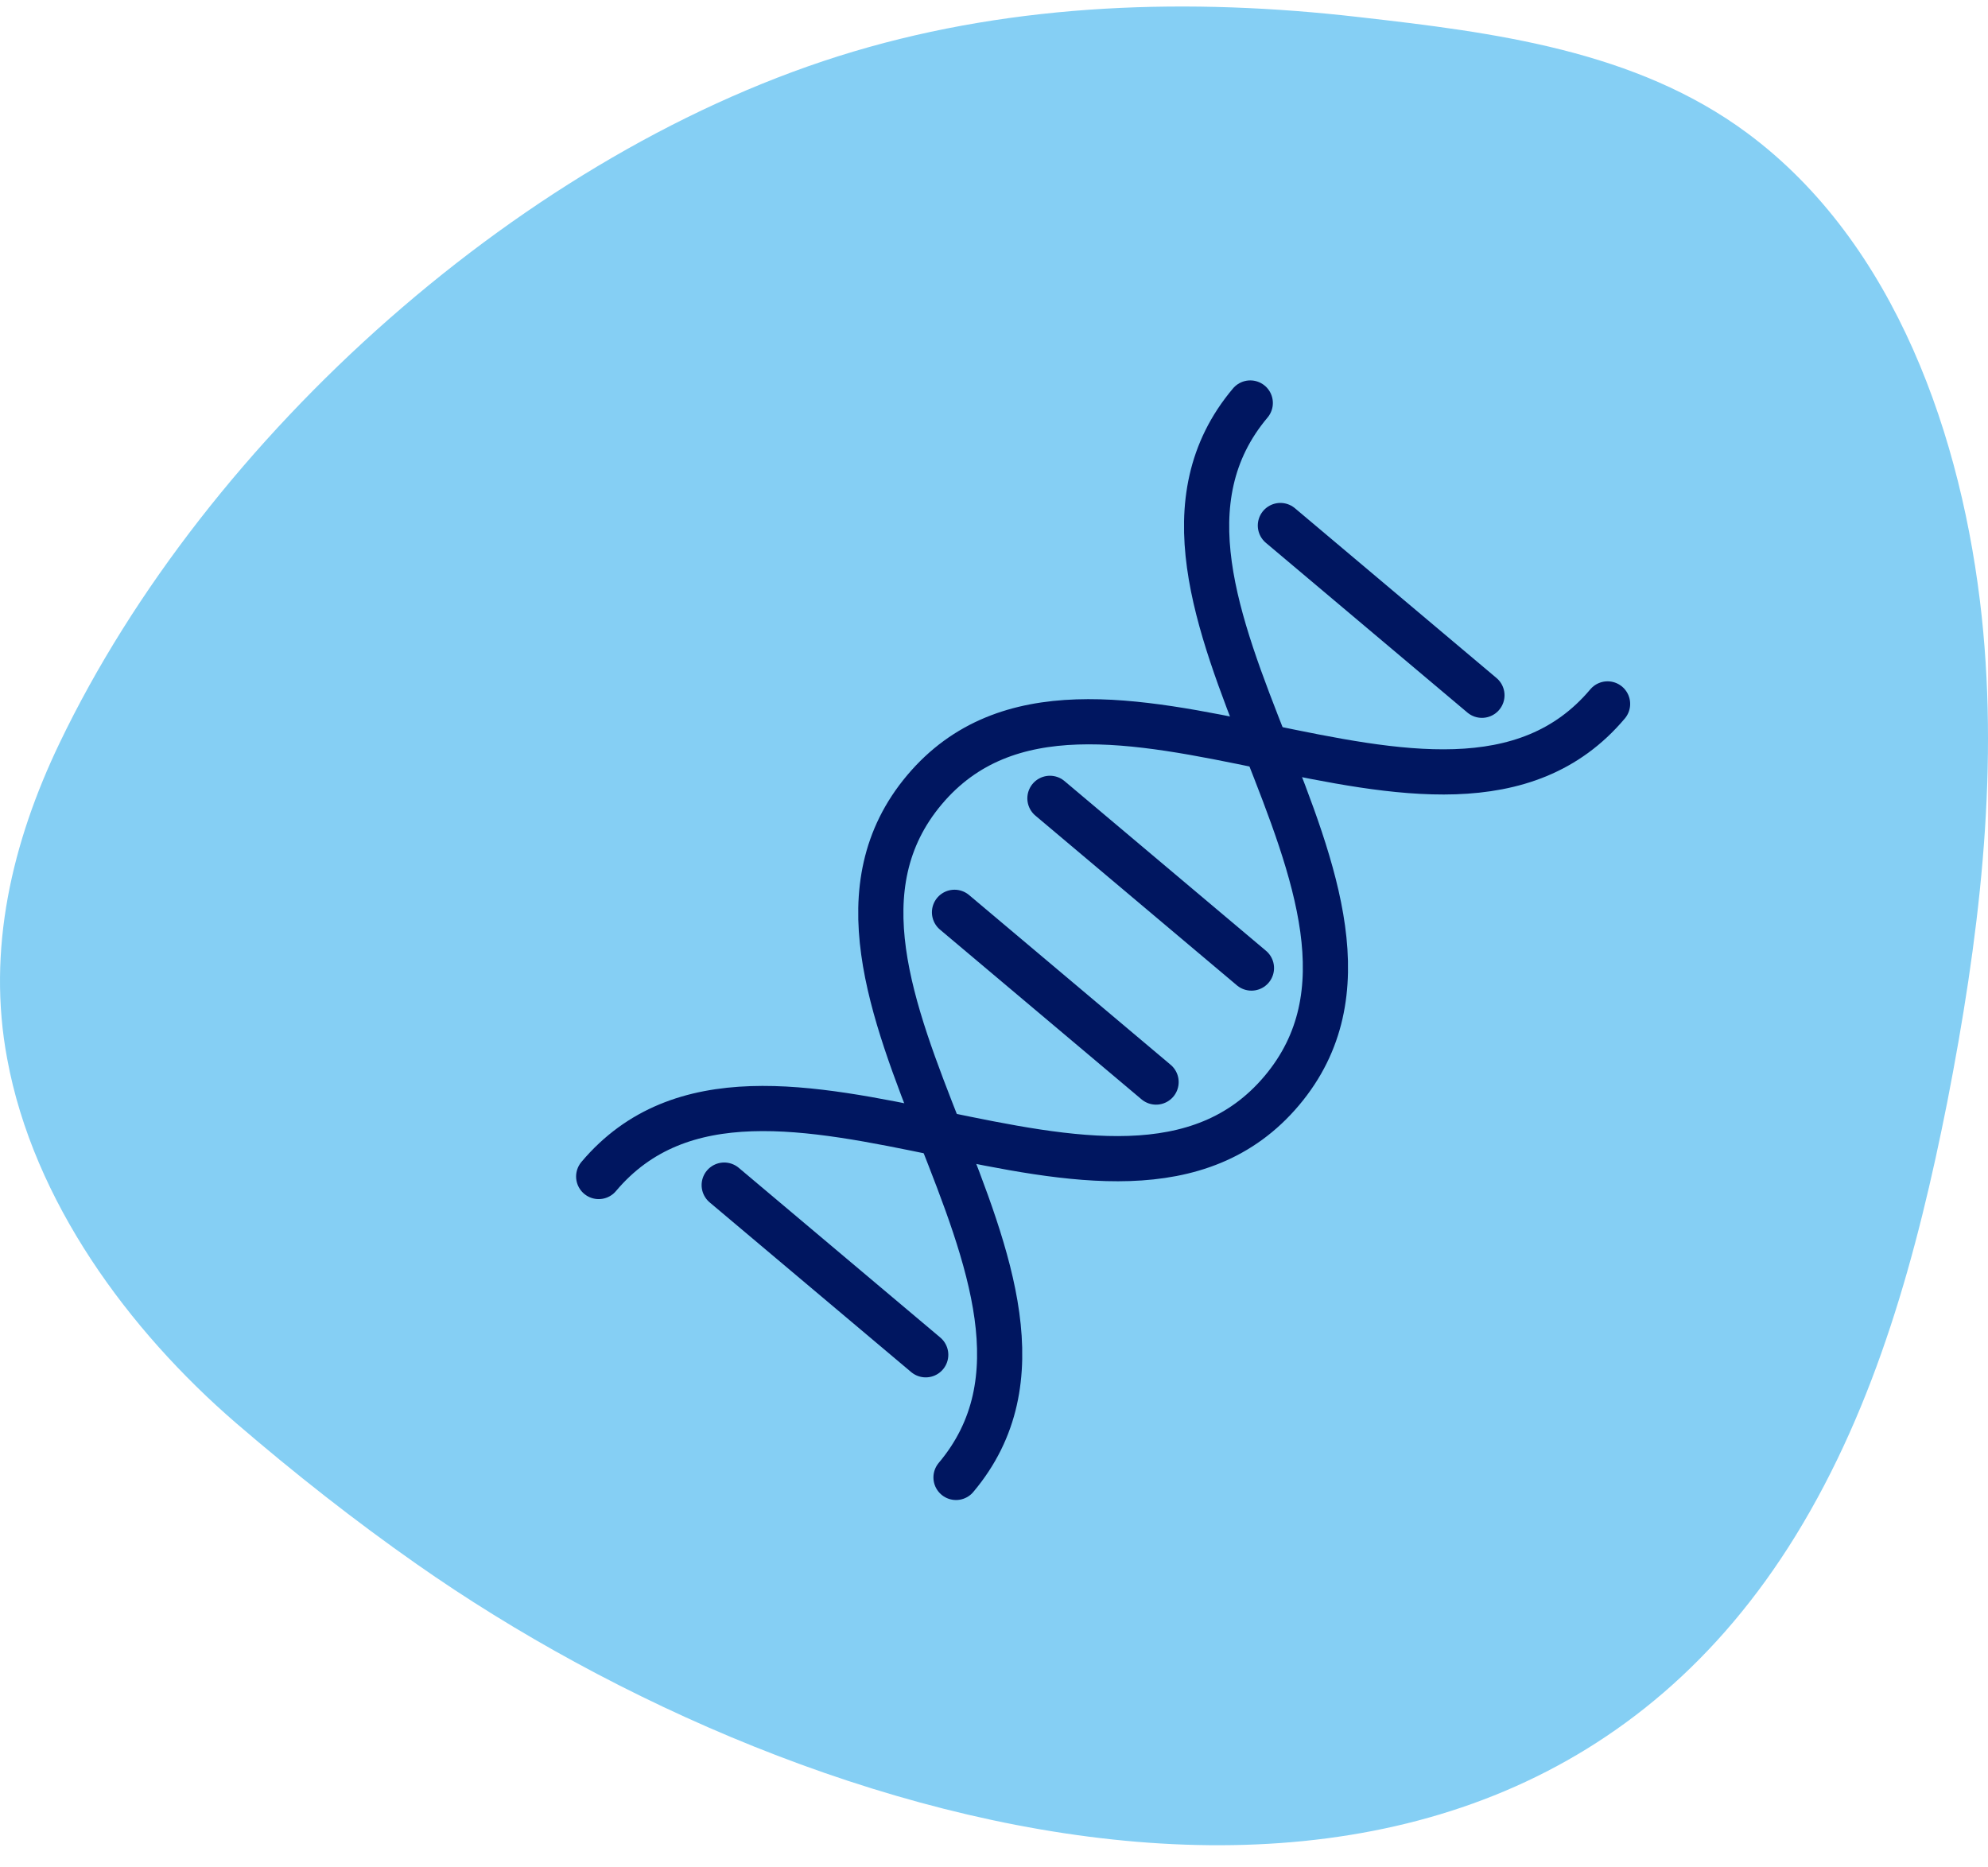
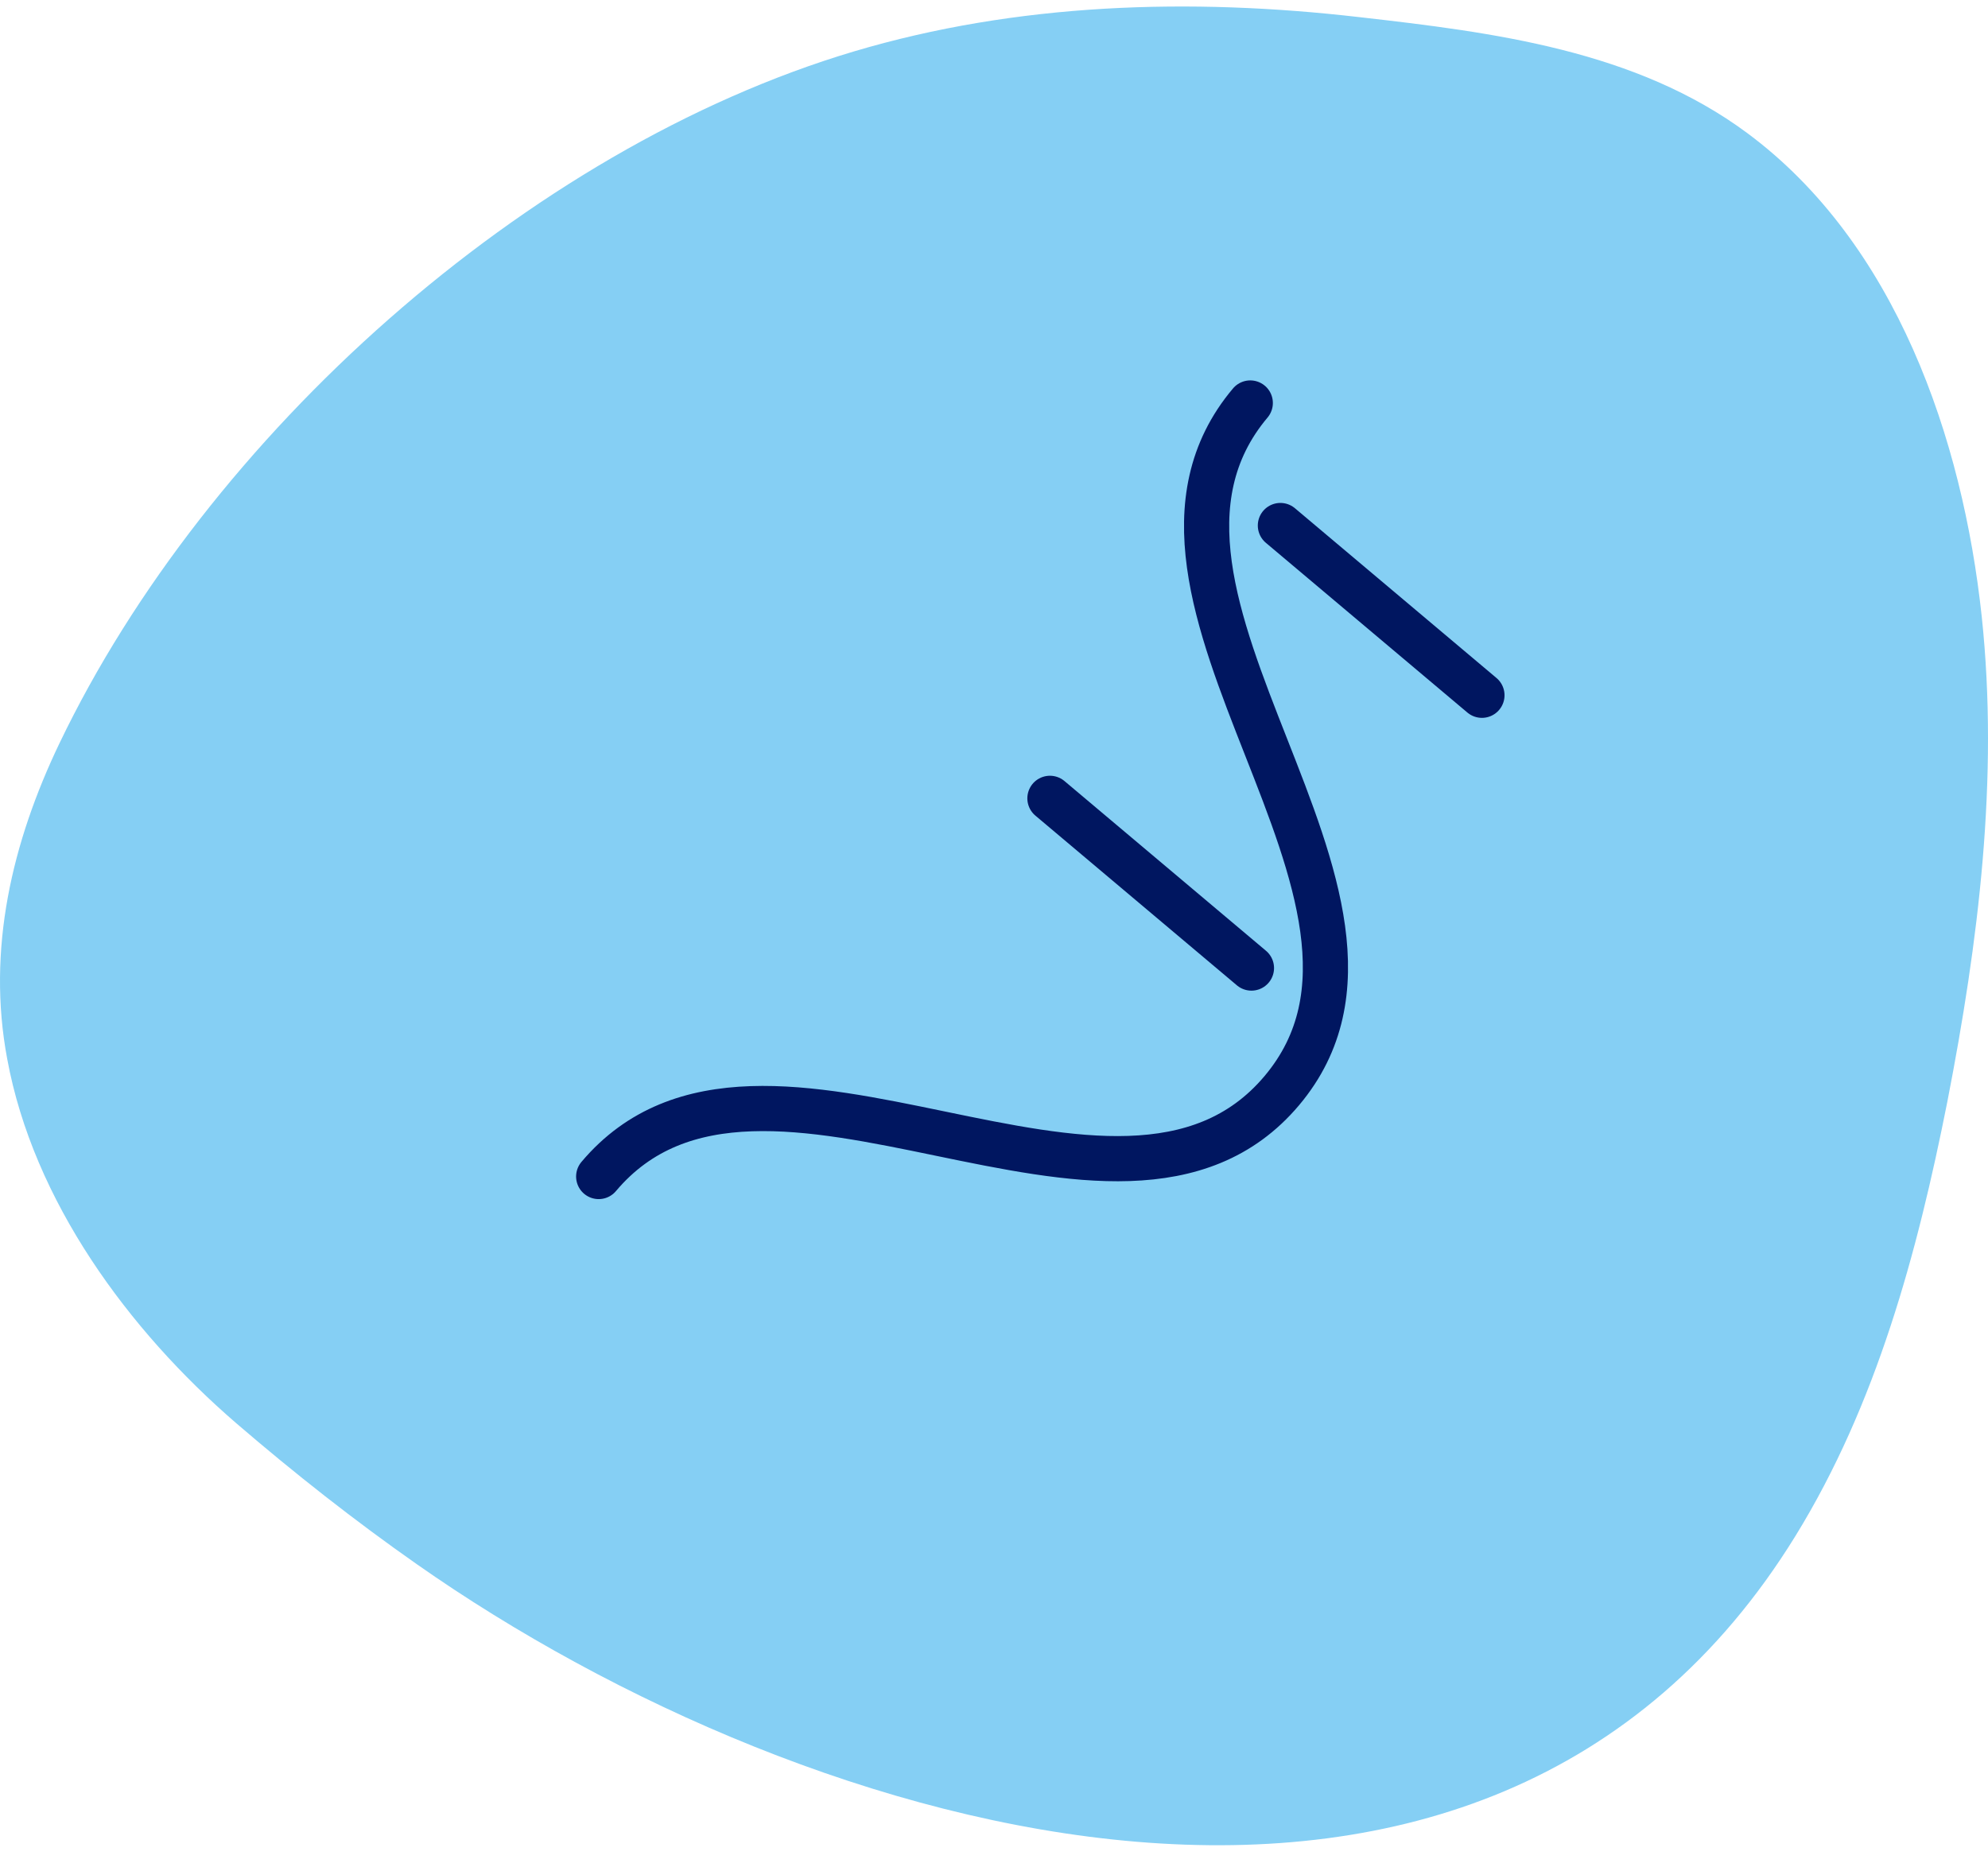
<svg xmlns="http://www.w3.org/2000/svg" width="66" height="62" viewBox="0 0 66 62" fill="none">
  <path d="M1.975 24.676C6.861 14.487 17.489 4.944 28.341 1.71C33.769 0.093 39.518 -0.079 45.112 0.567C49.598 1.076 54.306 1.67 58.015 4.424C62.941 8.081 65.158 14.556 65.792 20.47C66.364 25.847 65.683 31.281 64.649 36.584C63.655 41.596 62.295 46.63 59.615 50.984C49.329 67.698 26.855 61.064 13.844 51.938C11.764 50.481 9.769 48.91 7.843 47.253C4.266 44.167 1.106 39.876 0.238 35.15C-0.442 31.527 0.398 27.967 1.975 24.676Z" fill="#85CFF4" />
-   <path d="M53.37 23.371C47.962 29.792 36.1 19.8 30.692 26.221C25.284 32.641 37.147 42.633 31.739 49.053" stroke="#001660" stroke-width="1.5" stroke-linecap="round" stroke-linejoin="round" />
  <path d="M41.508 13.38C36.1 19.8 47.962 29.792 42.554 36.212C37.147 42.633 25.284 32.641 19.876 39.062" stroke="#001660" stroke-width="1.5" stroke-linecap="round" stroke-linejoin="round" />
  <path d="M34.857 26.506L41.547 32.141" stroke="#001660" stroke-width="1.5" stroke-linecap="round" stroke-linejoin="round" />
-   <path d="M31.689 30.29L38.381 35.926" stroke="#001660" stroke-width="1.5" stroke-linecap="round" stroke-linejoin="round" />
  <path d="M42.508 17.448L49.199 23.084" stroke="#001660" stroke-width="1.5" stroke-linecap="round" stroke-linejoin="round" />
-   <path d="M24.043 39.347L30.733 44.981" stroke="#001660" stroke-width="1.5" stroke-linecap="round" stroke-linejoin="round" />
</svg>